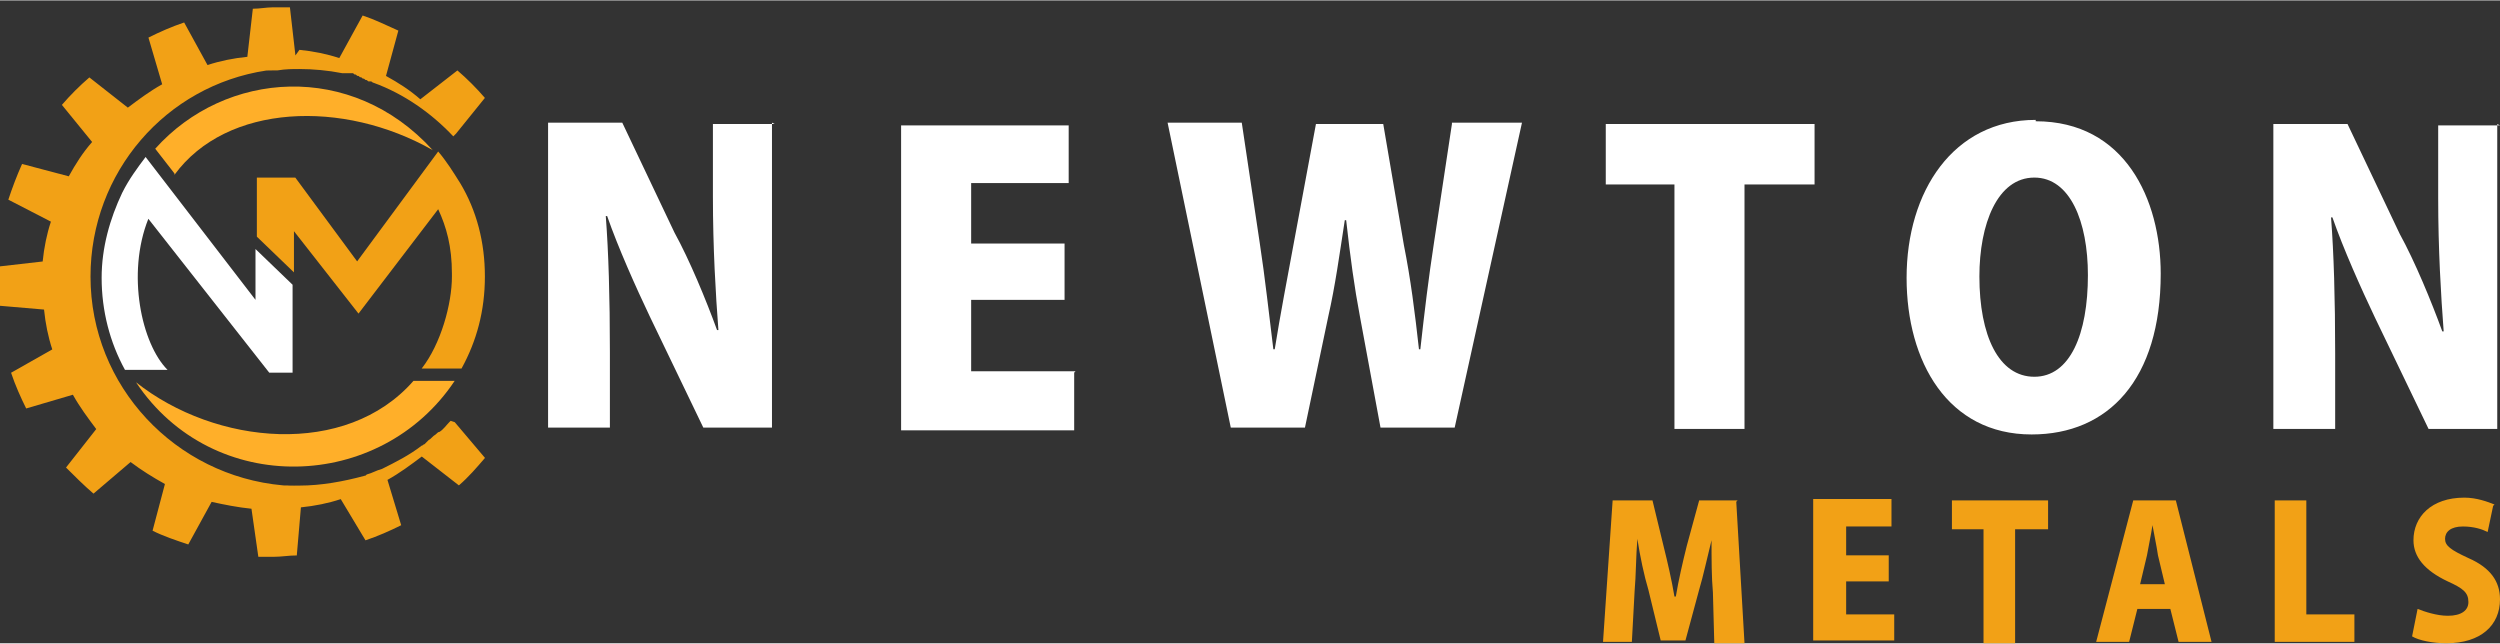
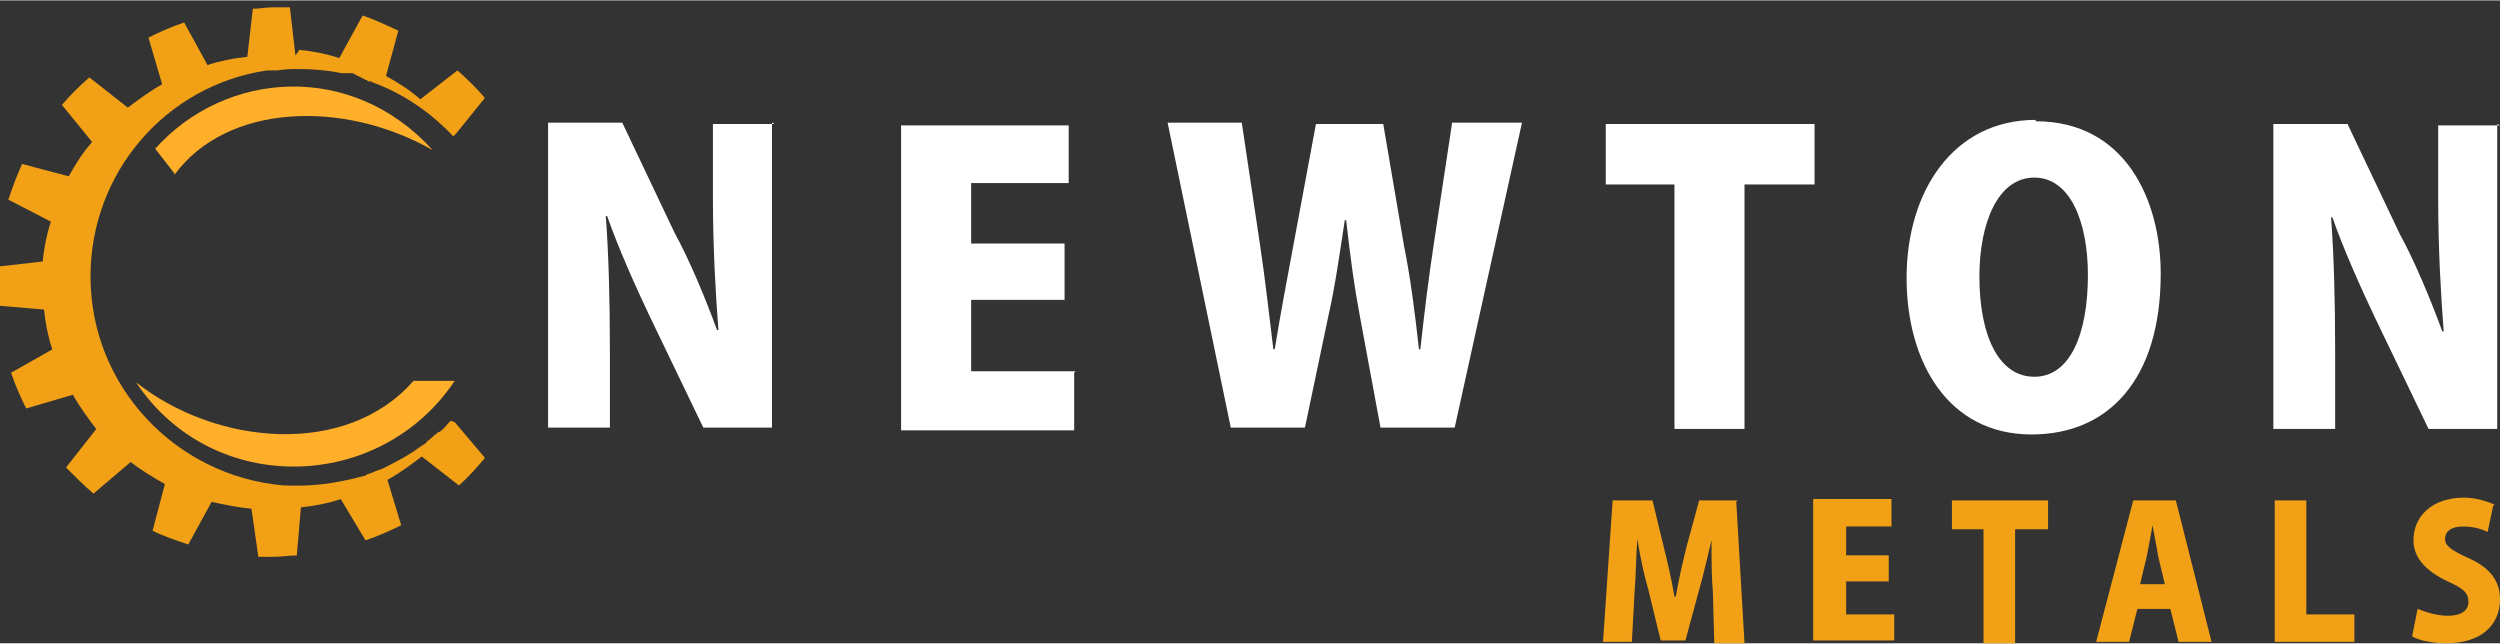
<svg xmlns="http://www.w3.org/2000/svg" xml:space="preserve" width="2.583in" height="0.665in" style="shape-rendering:geometricPrecision; text-rendering:geometricPrecision; image-rendering:optimizeQuality; fill-rule:evenodd; clip-rule:evenodd" viewBox="0 0 1.82 0.468">
  <rect x="0" y="0" width="1.82" height="0.468" fill="#333333" stroke="none" />
  <defs>
    <style type="text/css">
   
    .fil3 {fill:white}
    .fil2 {fill:#F2A116}
    .fil4 {fill:#FFAF29}
    .fil0 {fill:white;fill-rule:nonzero}
    .fil1 {fill:#F2A116;fill-rule:nonzero}
   
  </style>
  </defs>
  <g id="Layer_x0020_1">
    <g id="_156415640">
      <path id="_269202784" class="fil0" d="M0.564 0.09l-0.045 0 0 0.053c0,0.037 0.002,0.071 0.004,0.097l-0.001 0c-0.008,-0.022 -0.02,-0.051 -0.031,-0.071l-0.038 -0.08 -0.054 0 0 0.222 0.045 0 0 -0.055c0,-0.04 -0.001,-0.073 -0.003,-0.099l0.001 0c0.008,0.023 0.021,0.052 0.031,0.073l0.039 0.081 0.05 0 0 -0.222zm0.219 0.18l-0.076 0 0 -0.052 0.068 0 0 -0.041 -0.068 0 0 -0.044 0.071 0 0 -0.042 -0.122 0 0 0.222 0.126 0 0 -0.042zm0.274 -0.18l-0.013 0.086c-0.004,0.026 -0.007,0.051 -0.01,0.078l-0.001 0c-0.003,-0.027 -0.006,-0.051 -0.011,-0.076l-0.015 -0.088 -0.049 0 -0.016 0.086c-0.005,0.027 -0.01,0.053 -0.014,0.078l-0.001 0c-0.003,-0.024 -0.006,-0.052 -0.01,-0.078l-0.013 -0.087 -0.054 0 0.046 0.222 0.054 0 0.017 -0.081c0.005,-0.022 0.008,-0.044 0.012,-0.07l0.001 0c0.003,0.027 0.006,0.049 0.01,0.07l0.015 0.081 0.054 0 0.049 -0.222 -0.051 0zm0.264 0l-0.152 0 0 0.044 0.05 0 0 0.178 0.051 0 0 -0.178 0.051 0 0 -0.044zm0.161 -0.003c-0.06,0 -0.094,0.052 -0.094,0.115 0,0.061 0.03,0.114 0.091,0.114 0.056,0 0.094,-0.04 0.094,-0.117 0,-0.054 -0.026,-0.111 -0.091,-0.111zm-0.001 0.042c0.026,0 0.039,0.032 0.039,0.071 0,0.043 -0.013,0.074 -0.039,0.074 -0.026,0 -0.04,-0.03 -0.04,-0.073 0,-0.038 0.013,-0.072 0.04,-0.072zm0.339 -0.038l-0.045 0 0 0.053c0,0.037 0.002,0.071 0.004,0.097l-0.001 0c-0.008,-0.022 -0.02,-0.051 -0.031,-0.071l-0.038 -0.08 -0.054 0 0 0.222 0.045 0 0 -0.055c0,-0.04 -0.001,-0.073 -0.003,-0.099l0.001 0c0.008,0.023 0.021,0.052 0.031,0.073l0.039 0.081 0.05 0 0 -0.222z" />
      <path id="_269201632" class="fil1" d="M1.265 0.364l-0.028 0 -0.009 0.033c-0.003,0.012 -0.006,0.025 -0.008,0.037l-0.001 0c-0.002,-0.012 -0.005,-0.025 -0.008,-0.037l-0.008 -0.033 -0.029 0 -0.007 0.103 0.021 0 0.002 -0.037c0.001,-0.011 0.001,-0.026 0.002,-0.038l0 0c0.002,0.013 0.005,0.027 0.008,0.037l0.009 0.037 0.018 0 0.01 -0.037c0.003,-0.01 0.006,-0.024 0.009,-0.036l0 0c-0,0.014 0,0.027 0.001,0.038l0.001 0.037 0.022 0 -0.006 -0.103zm0.114 0.083l-0.035 0 0 -0.024 0.031 0 0 -0.019 -0.031 0 0 -0.021 0.033 0 0 -0.02 -0.057 0 0 0.103 0.059 0 0 -0.02zm0.112 -0.083l-0.07 0 0 0.021 0.023 0 0 0.083 0.023 0 0 -0.083 0.024 0 0 -0.021zm0.092 0l-0.03 0 -0.027 0.103 0.024 0 0.006 -0.024 0.024 0 0.006 0.024 0.024 0 -0.026 -0.103zm-0.025 0.061l0.005 -0.021c0.001,-0.006 0.003,-0.015 0.004,-0.022l0 0c0.001,0.006 0.003,0.015 0.004,0.022l0.005 0.021 -0.018 0zm0.155 0.022l-0.034 0 0 -0.083 -0.023 0 0 0.103 0.058 0 0 -0.02zm0.103 -0.08c-0.005,-0.002 -0.013,-0.005 -0.022,-0.005 -0.024,0 -0.037,0.014 -0.037,0.031 0,0.012 0.008,0.022 0.025,0.03 0.011,0.005 0.015,0.008 0.015,0.015 0,0.006 -0.005,0.01 -0.015,0.01 -0.008,0 -0.017,-0.003 -0.022,-0.005l-0.004 0.02c0.005,0.003 0.015,0.005 0.025,0.005 0.025,0 0.039,-0.013 0.039,-0.032 0,-0.013 -0.007,-0.023 -0.023,-0.03 -0.013,-0.006 -0.017,-0.009 -0.017,-0.014 0,-0.005 0.004,-0.009 0.013,-0.009 0.008,0 0.014,0.002 0.018,0.004l0.004 -0.019z" />
      <g>
        <path id="_166591600" class="fil2" d="M0.218 0.036c0.01,0.001 0.02,0.003 0.029,0.006l0.017 -0.031c0.009,0.003 0.017,0.007 0.026,0.011l-0.009 0.033c0.009,0.005 0.017,0.01 0.025,0.017l0.027 -0.021c0.007,0.006 0.014,0.013 0.02,0.02l-0.021 0.026 -0.002 0.002c-0.016,-0.017 -0.036,-0.031 -0.058,-0.039 -0.001,-0 -0.001,-0.001 -0.002,-0.001 -0,-0 -0.001,-0 -0.001,-0 -0.001,-0 -0.001,-0 -0.002,-0.001 -0.001,-0 -0.001,-0 -0.002,-0.001 -0.001,-0 -0.001,-0 -0.002,-0.001 -0.001,-0 -0.001,-0 -0.002,-0.001 -0.001,-0 -0.001,-0 -0.002,-0.001 -0.001,-0 -0.001,-0 -0.002,-0.001 -0.001,-0 -0.001,-0 -0.002,-0 -0.001,-0 -0.001,-0 -0.002,-0 -0.001,-0 -0.001,-0 -0.002,-0 -0.001,-0 -0.001,-0 -0.002,-0l-7.48953e-005 -1.66434e-005 -2.7739e-006 0c-0.01,-0.002 -0.021,-0.003 -0.031,-0.003 -0.005,0 -0.01,0 -0.016,0.001l-2.7739e-005 2.7739e-006 -8.3217e-006 0c-0.001,0 -0.002,0 -0.004,0l-0 6.10258e-005c-0.001,0 -0.002,0 -0.003,0l-0 1.66434e-005 -0.001 0c-0.073,0.011 -0.128,0.074 -0.128,0.15 0,0.08 0.062,0.145 0.14,0.152l0.001 7.76692e-005c0.001,5.82519e-005 0.002,0 0.002,0 0.001,3.32868e-005 0.001,6.37997e-005 0.002,8.87648e-005l3.88346e-005 2.7739e-006 0 5.5478e-006c0.002,9.70865e-005 0.004,0 0.007,0 0.016,0 0.032,-0.003 0.047,-0.007l0 -7.21214e-005 3.05129e-005 -1.10956e-005 0 -0 0 -0 6.10258e-005 -1.94173e-005c0.001,-0 0.001,-0 0.002,-0.001l0 -0c0.004,-0.001 0.007,-0.003 0.011,-0.004l0 0c0.01,-0.005 0.02,-0.01 0.029,-0.017 0.001,-0 0.001,-0.001 0.002,-0.001l0.001 -0.001c0.001,-0.001 0.001,-0.001 0.002,-0.002l2.7739e-006 -2.7739e-006 0 -0 0 -0c0.002,-0.001 0.003,-0.003 0.005,-0.004l0 -0 3.88346e-005 -3.60607e-005c0.001,-0.001 0.002,-0.002 0.003,-0.002l0 -0c0.003,-0.002 0.005,-0.005 0.007,-0.007l2.7739e-006 -2.7739e-006 0 -0 0 -0c0,-0 0.001,-0.001 0.001,-0.001l0 0 0.003 0.001 -0 0 0.022 0.026c-0.006,0.007 -0.012,0.014 -0.019,0.02l-0.027 -0.021c-0.008,0.006 -0.016,0.012 -0.025,0.017l0.01 0.033c-0.008,0.004 -0.017,0.008 -0.026,0.011l-0.018 -0.03c-0.009,0.003 -0.019,0.005 -0.029,0.006l-0.003 0.035c-0.006,0 -0.011,0.001 -0.017,0.001 -0.004,0 -0.007,-0 -0.011,-0l-0.005 -0.035c-0.01,-0.001 -0.02,-0.003 -0.029,-0.005l-0.017 0.031c-0.009,-0.003 -0.018,-0.006 -0.026,-0.01l0.009 -0.034c-0.009,-0.005 -0.017,-0.01 -0.025,-0.016l-0.027 0.023c-0.007,-0.006 -0.014,-0.013 -0.02,-0.019l0.022 -0.028c-0.006,-0.008 -0.012,-0.016 -0.017,-0.025l-0.034 0.01c-0.004,-0.008 -0.008,-0.017 -0.011,-0.026l0.03 -0.017c-0.003,-0.009 -0.005,-0.019 -0.006,-0.029l-0.035 -0.003c-0,-0.005 -0.001,-0.01 -0.001,-0.016 0,-0.004 0,-0.008 0,-0.012l0.035 -0.004c0.001,-0.01 0.003,-0.02 0.006,-0.029l-0.031 -0.016c0.003,-0.009 0.006,-0.017 0.01,-0.026l0.034 0.009c0.005,-0.009 0.01,-0.017 0.017,-0.025l-0.022 -0.027c0.006,-0.007 0.013,-0.014 0.02,-0.02l0.028 0.022c0.008,-0.006 0.016,-0.012 0.025,-0.017l-0.01 -0.034c0.008,-0.004 0.017,-0.008 0.026,-0.011l0.017 0.031c0.009,-0.003 0.019,-0.005 0.029,-0.006l0.004 -0.035c0.005,-0 0.01,-0.001 0.014,-0.001 0.005,0 0.009,0 0.013,0l0.004 0.035z" />
        <g>
          <g>
-             <path id="_166591456" class="fil3" d="M0.122 0.269c-0.019,-0.019 -0.03,-0.07 -0.014,-0.11l0.088 0.112 0.017 0 0 -0.064 -0.027 -0.026 0 0.037 -0.08 -0.104c-0.006,0.008 -0.012,0.016 -0.017,0.026l-5.5478e-006 -2.7739e-006c-0.009,0.019 -0.015,0.04 -0.015,0.062 0,0.024 0.006,0.047 0.017,0.067l0.029 0z" />
-             <path id="_166588648" class="fil2" d="M0.329 0.201c0,0.02 -0.008,0.049 -0.022,0.067l0.029 0c0.011,-0.02 0.017,-0.042 0.017,-0.067 0,-0.025 -0.006,-0.048 -0.018,-0.068l-8.3217e-006 1.10956e-005c-0.005,-0.008 -0.01,-0.016 -0.016,-0.023l-0.059 0.08 -0.045 -0.061 -0.028 0 0 0.043 0.027 0.026 0 -0.03 0.047 0.06 0.058 -0.076c0.006,0.013 0.01,0.027 0.01,0.047z" />
-           </g>
+             </g>
          <path id="_166591120" class="fil4" d="M0.12 0.131l0.002 0.003 8.3217e-006 -1.38695e-005 -0.002 -0.003zm0.007 -0.004c0.038,-0.052 0.123,-0.055 0.188,-0.018 -0.059,-0.065 -0.151,-0.058 -0.202,-0.001l0.014 0.018z" />
          <path id="_166590856" class="fil4" d="M0.301 0.277c-0.049,0.056 -0.144,0.047 -0.202,0.001 0.056,0.084 0.178,0.08 0.232,-0.001l-0.03 0z" />
        </g>
      </g>
    </g>
  </g>
</svg>